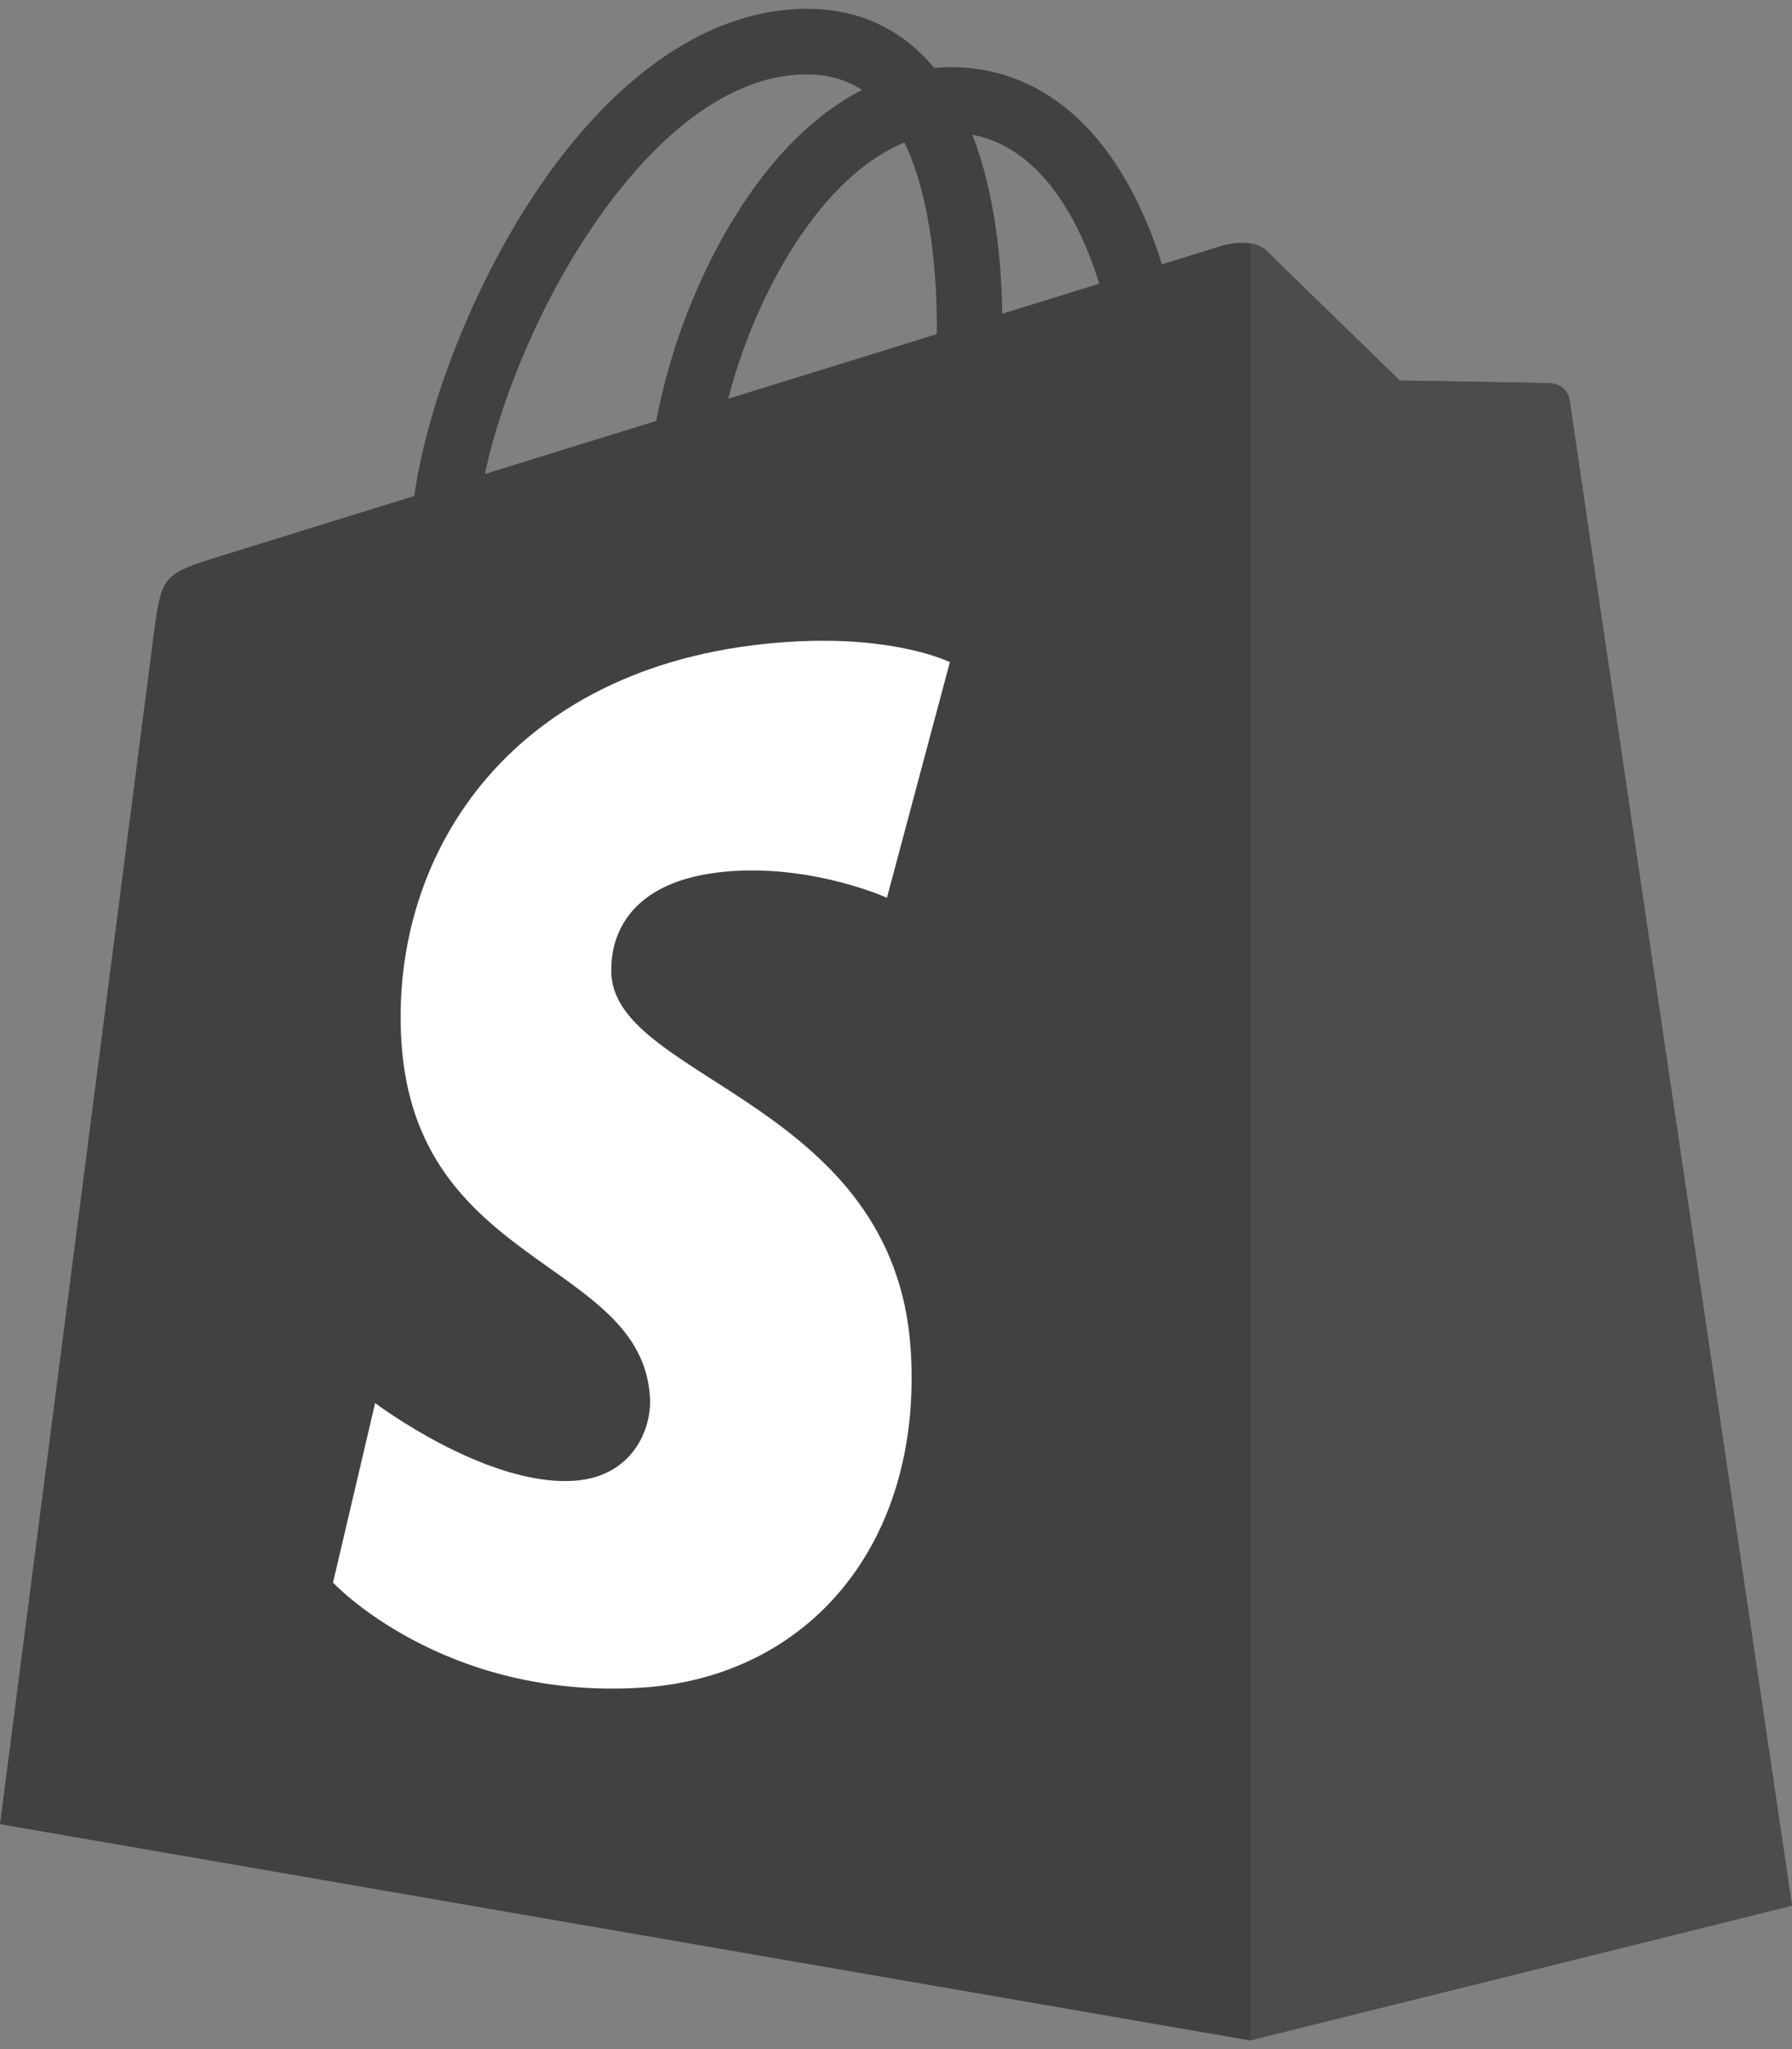
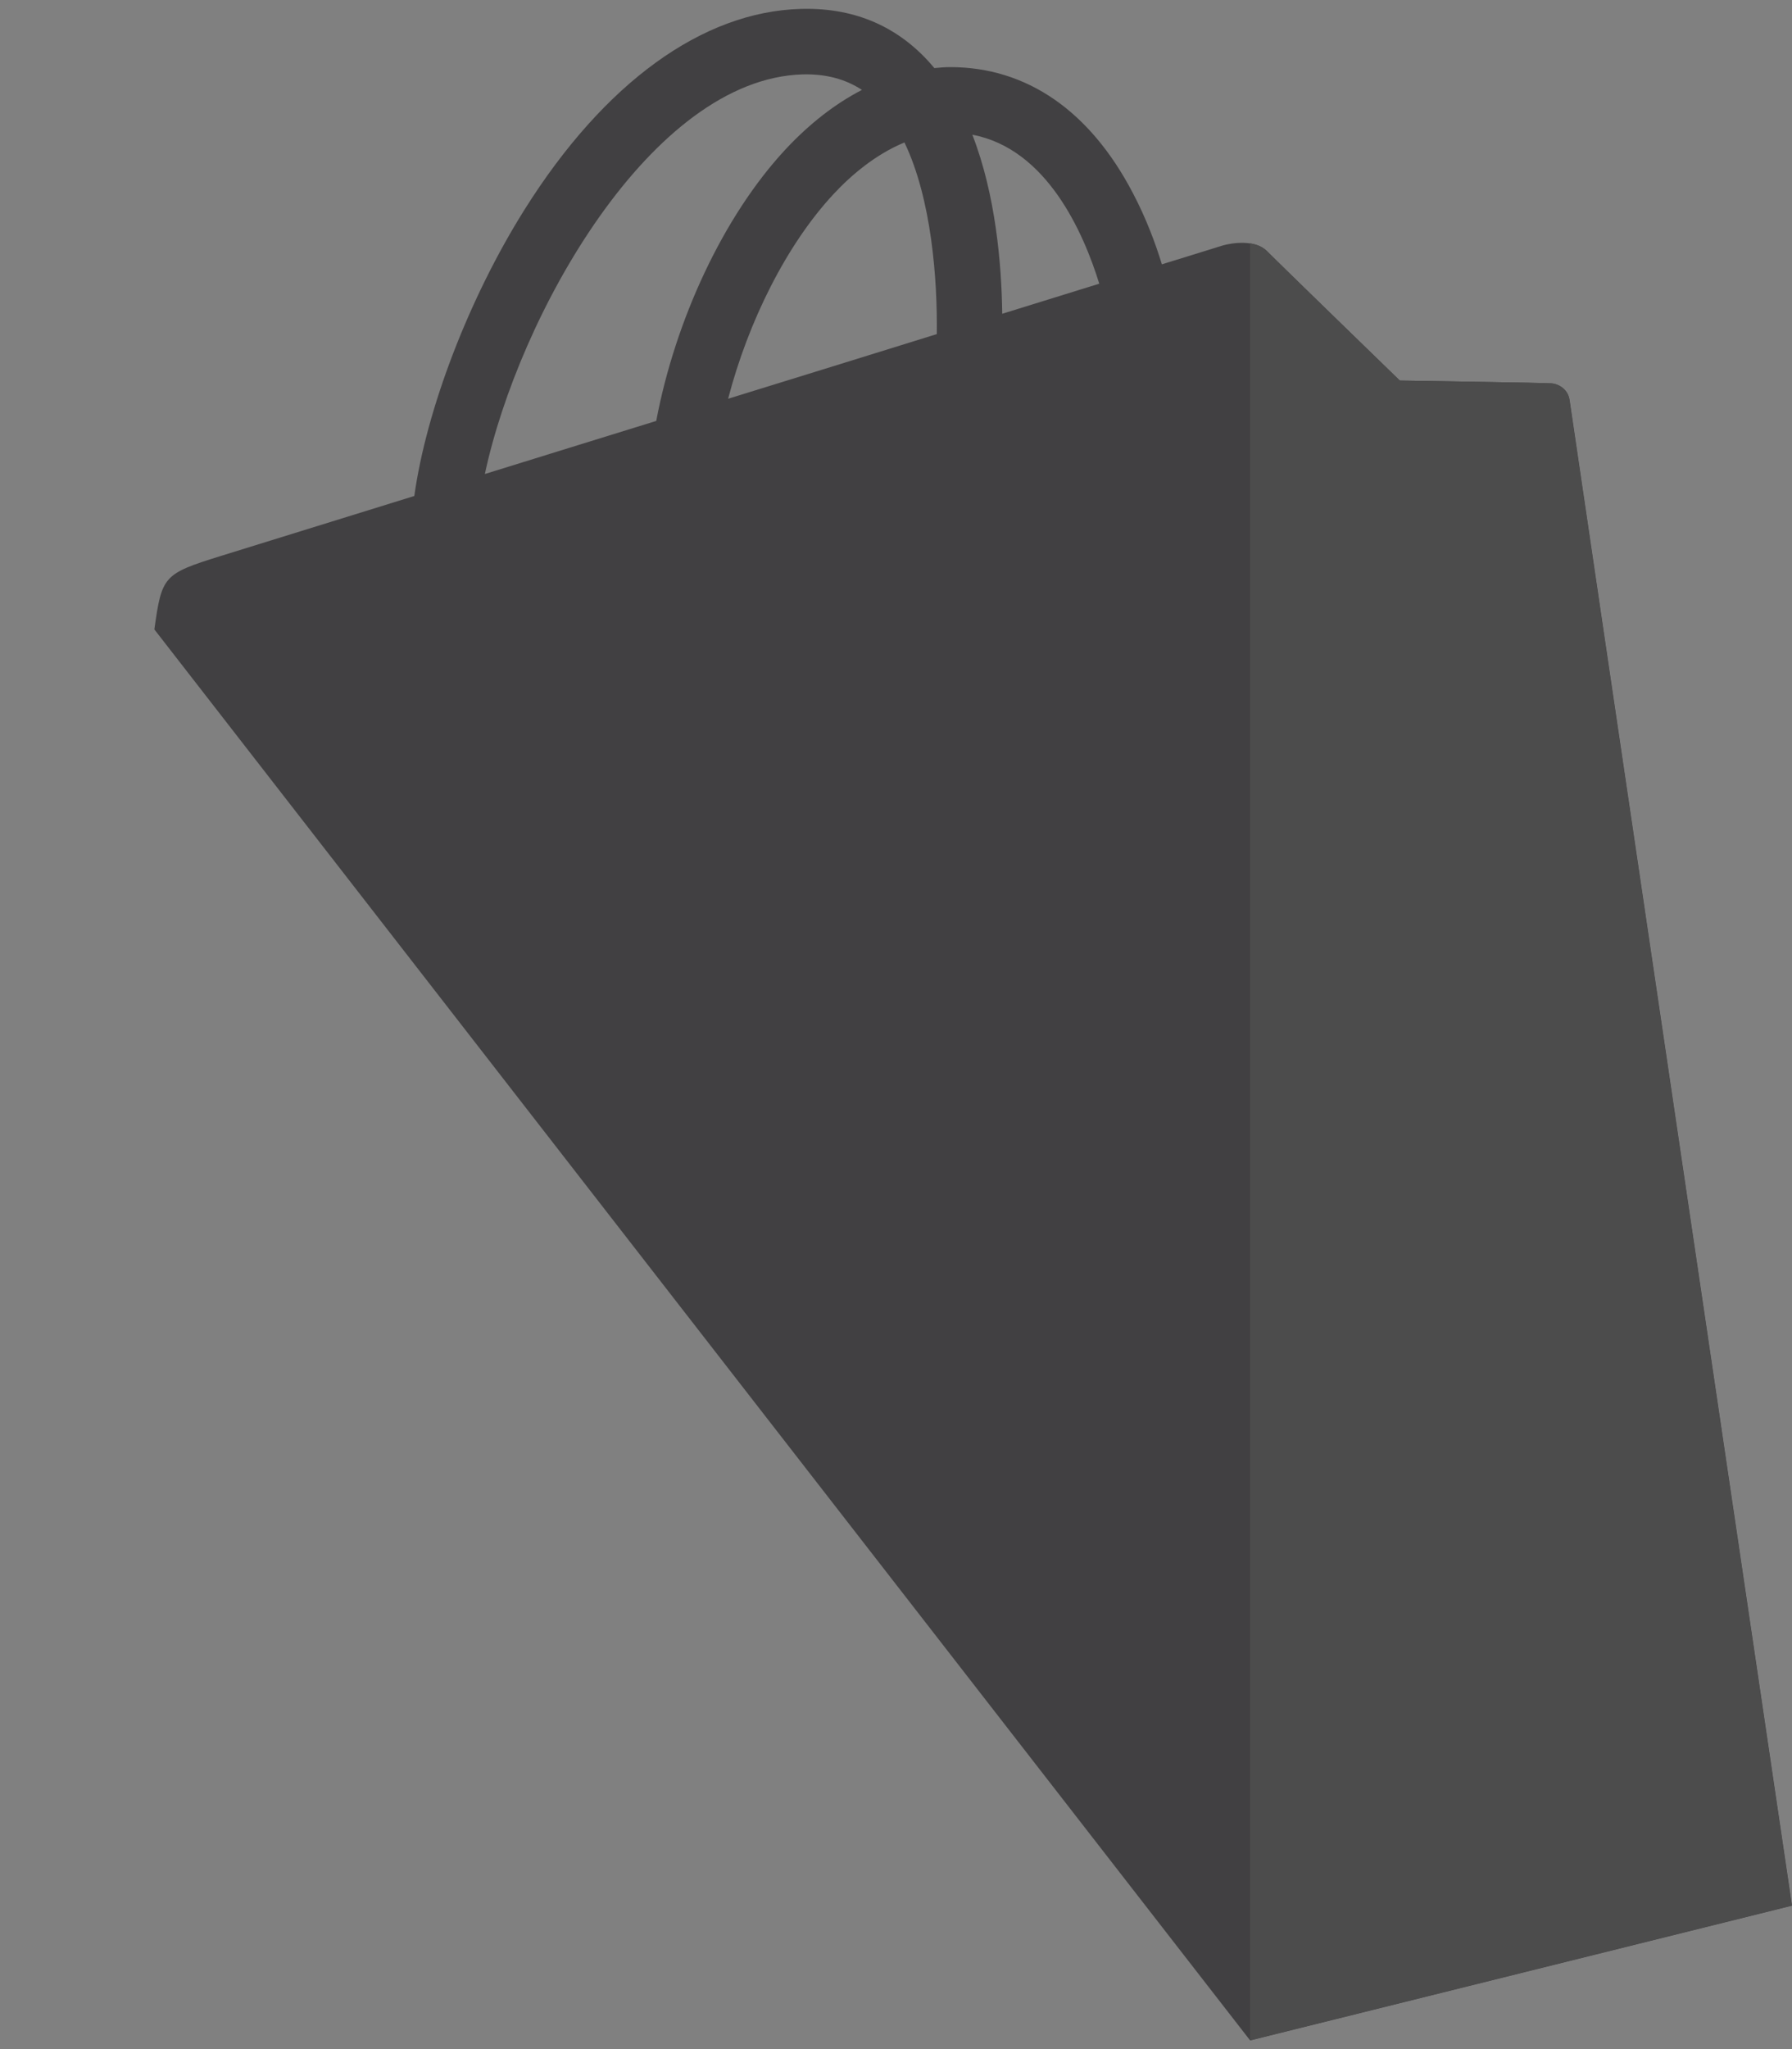
<svg xmlns="http://www.w3.org/2000/svg" width="35" height="40" viewBox="0 0 35 40" fill="none">
  <rect x="0" y="0" width="35" height="40" fill="#808080" stroke="none" />
  <g clip-path="url(#clip0_3786_21086)">
-     <path fill-rule="evenodd" clip-rule="evenodd" d="M30.656 7.807C30.627 7.607 30.452 7.497 30.307 7.484C30.162 7.471 27.341 7.429 27.341 7.429C27.341 7.429 24.978 5.138 24.746 4.902C24.514 4.67 24.058 4.741 23.881 4.792C23.878 4.792 23.439 4.931 22.693 5.16C22.57 4.757 22.387 4.263 22.125 3.766C21.286 2.162 20.053 1.313 18.565 1.31C18.562 1.31 18.562 1.31 18.559 1.31C18.455 1.31 18.352 1.319 18.249 1.329C18.204 1.277 18.162 1.226 18.113 1.174C17.465 0.48 16.635 0.145 15.638 0.174C13.717 0.228 11.803 1.616 10.251 4.082C9.16 5.815 8.327 7.994 8.092 9.682C5.887 10.366 4.344 10.844 4.309 10.854C3.195 11.202 3.16 11.238 3.015 12.287C2.915 13.078 0 35.609 0 35.609L24.417 39.831L35 37.2C35 37.2 30.681 8.007 30.656 7.807ZM21.47 5.538C20.908 5.712 20.269 5.909 19.575 6.125C19.562 5.154 19.446 3.798 18.991 2.63C20.45 2.904 21.166 4.553 21.47 5.538ZM18.297 6.522C17.019 6.919 15.621 7.352 14.221 7.784C14.614 6.277 15.363 4.773 16.28 3.789C16.622 3.421 17.1 3.014 17.665 2.781C18.197 3.889 18.31 5.46 18.297 6.522ZM15.68 1.452C16.131 1.442 16.509 1.542 16.835 1.755C16.316 2.023 15.815 2.41 15.344 2.914C14.124 4.224 13.188 6.254 12.817 8.217C11.655 8.575 10.515 8.93 9.47 9.253C10.128 6.167 12.717 1.536 15.68 1.452Z" fill="#414042" />
+     <path fill-rule="evenodd" clip-rule="evenodd" d="M30.656 7.807C30.627 7.607 30.452 7.497 30.307 7.484C30.162 7.471 27.341 7.429 27.341 7.429C27.341 7.429 24.978 5.138 24.746 4.902C24.514 4.67 24.058 4.741 23.881 4.792C23.878 4.792 23.439 4.931 22.693 5.16C22.57 4.757 22.387 4.263 22.125 3.766C21.286 2.162 20.053 1.313 18.565 1.31C18.562 1.31 18.562 1.31 18.559 1.31C18.455 1.31 18.352 1.319 18.249 1.329C18.204 1.277 18.162 1.226 18.113 1.174C17.465 0.48 16.635 0.145 15.638 0.174C13.717 0.228 11.803 1.616 10.251 4.082C9.16 5.815 8.327 7.994 8.092 9.682C5.887 10.366 4.344 10.844 4.309 10.854C3.195 11.202 3.16 11.238 3.015 12.287L24.417 39.831L35 37.2C35 37.2 30.681 8.007 30.656 7.807ZM21.47 5.538C20.908 5.712 20.269 5.909 19.575 6.125C19.562 5.154 19.446 3.798 18.991 2.63C20.45 2.904 21.166 4.553 21.47 5.538ZM18.297 6.522C17.019 6.919 15.621 7.352 14.221 7.784C14.614 6.277 15.363 4.773 16.28 3.789C16.622 3.421 17.1 3.014 17.665 2.781C18.197 3.889 18.31 5.46 18.297 6.522ZM15.68 1.452C16.131 1.442 16.509 1.542 16.835 1.755C16.316 2.023 15.815 2.41 15.344 2.914C14.124 4.224 13.188 6.254 12.817 8.217C11.655 8.575 10.515 8.93 9.47 9.253C10.128 6.167 12.717 1.536 15.68 1.452Z" fill="#414042" />
    <path fill-rule="evenodd" clip-rule="evenodd" d="M30.306 7.484C30.161 7.471 27.34 7.429 27.34 7.429C27.34 7.429 24.978 5.137 24.745 4.902C24.658 4.815 24.542 4.769 24.416 4.75V39.828L34.996 37.197C34.996 37.197 30.677 8.007 30.652 7.807C30.629 7.606 30.452 7.497 30.306 7.484Z" fill="#4C4C4C" />
-     <path fill-rule="evenodd" clip-rule="evenodd" d="M18.552 12.926L17.323 17.525C17.323 17.525 15.951 16.902 14.328 17.003C11.946 17.154 11.92 18.655 11.942 19.033C12.072 21.089 17.481 21.537 17.788 26.356C18.026 30.145 15.777 32.737 12.536 32.944C8.647 33.189 6.504 30.894 6.504 30.894L7.327 27.389C7.327 27.389 9.483 29.016 11.207 28.906C12.333 28.835 12.736 27.918 12.694 27.27C12.527 24.587 8.118 24.745 7.84 20.337C7.605 16.628 10.041 12.868 15.418 12.529C17.494 12.397 18.552 12.926 18.552 12.926Z" fill="white" />
  </g>
  <defs>
    <clipPath id="clip0_3786_21086">
      <rect width="35" height="39.661" fill="white" transform="translate(0 0.17)" />
    </clipPath>
  </defs>
</svg>